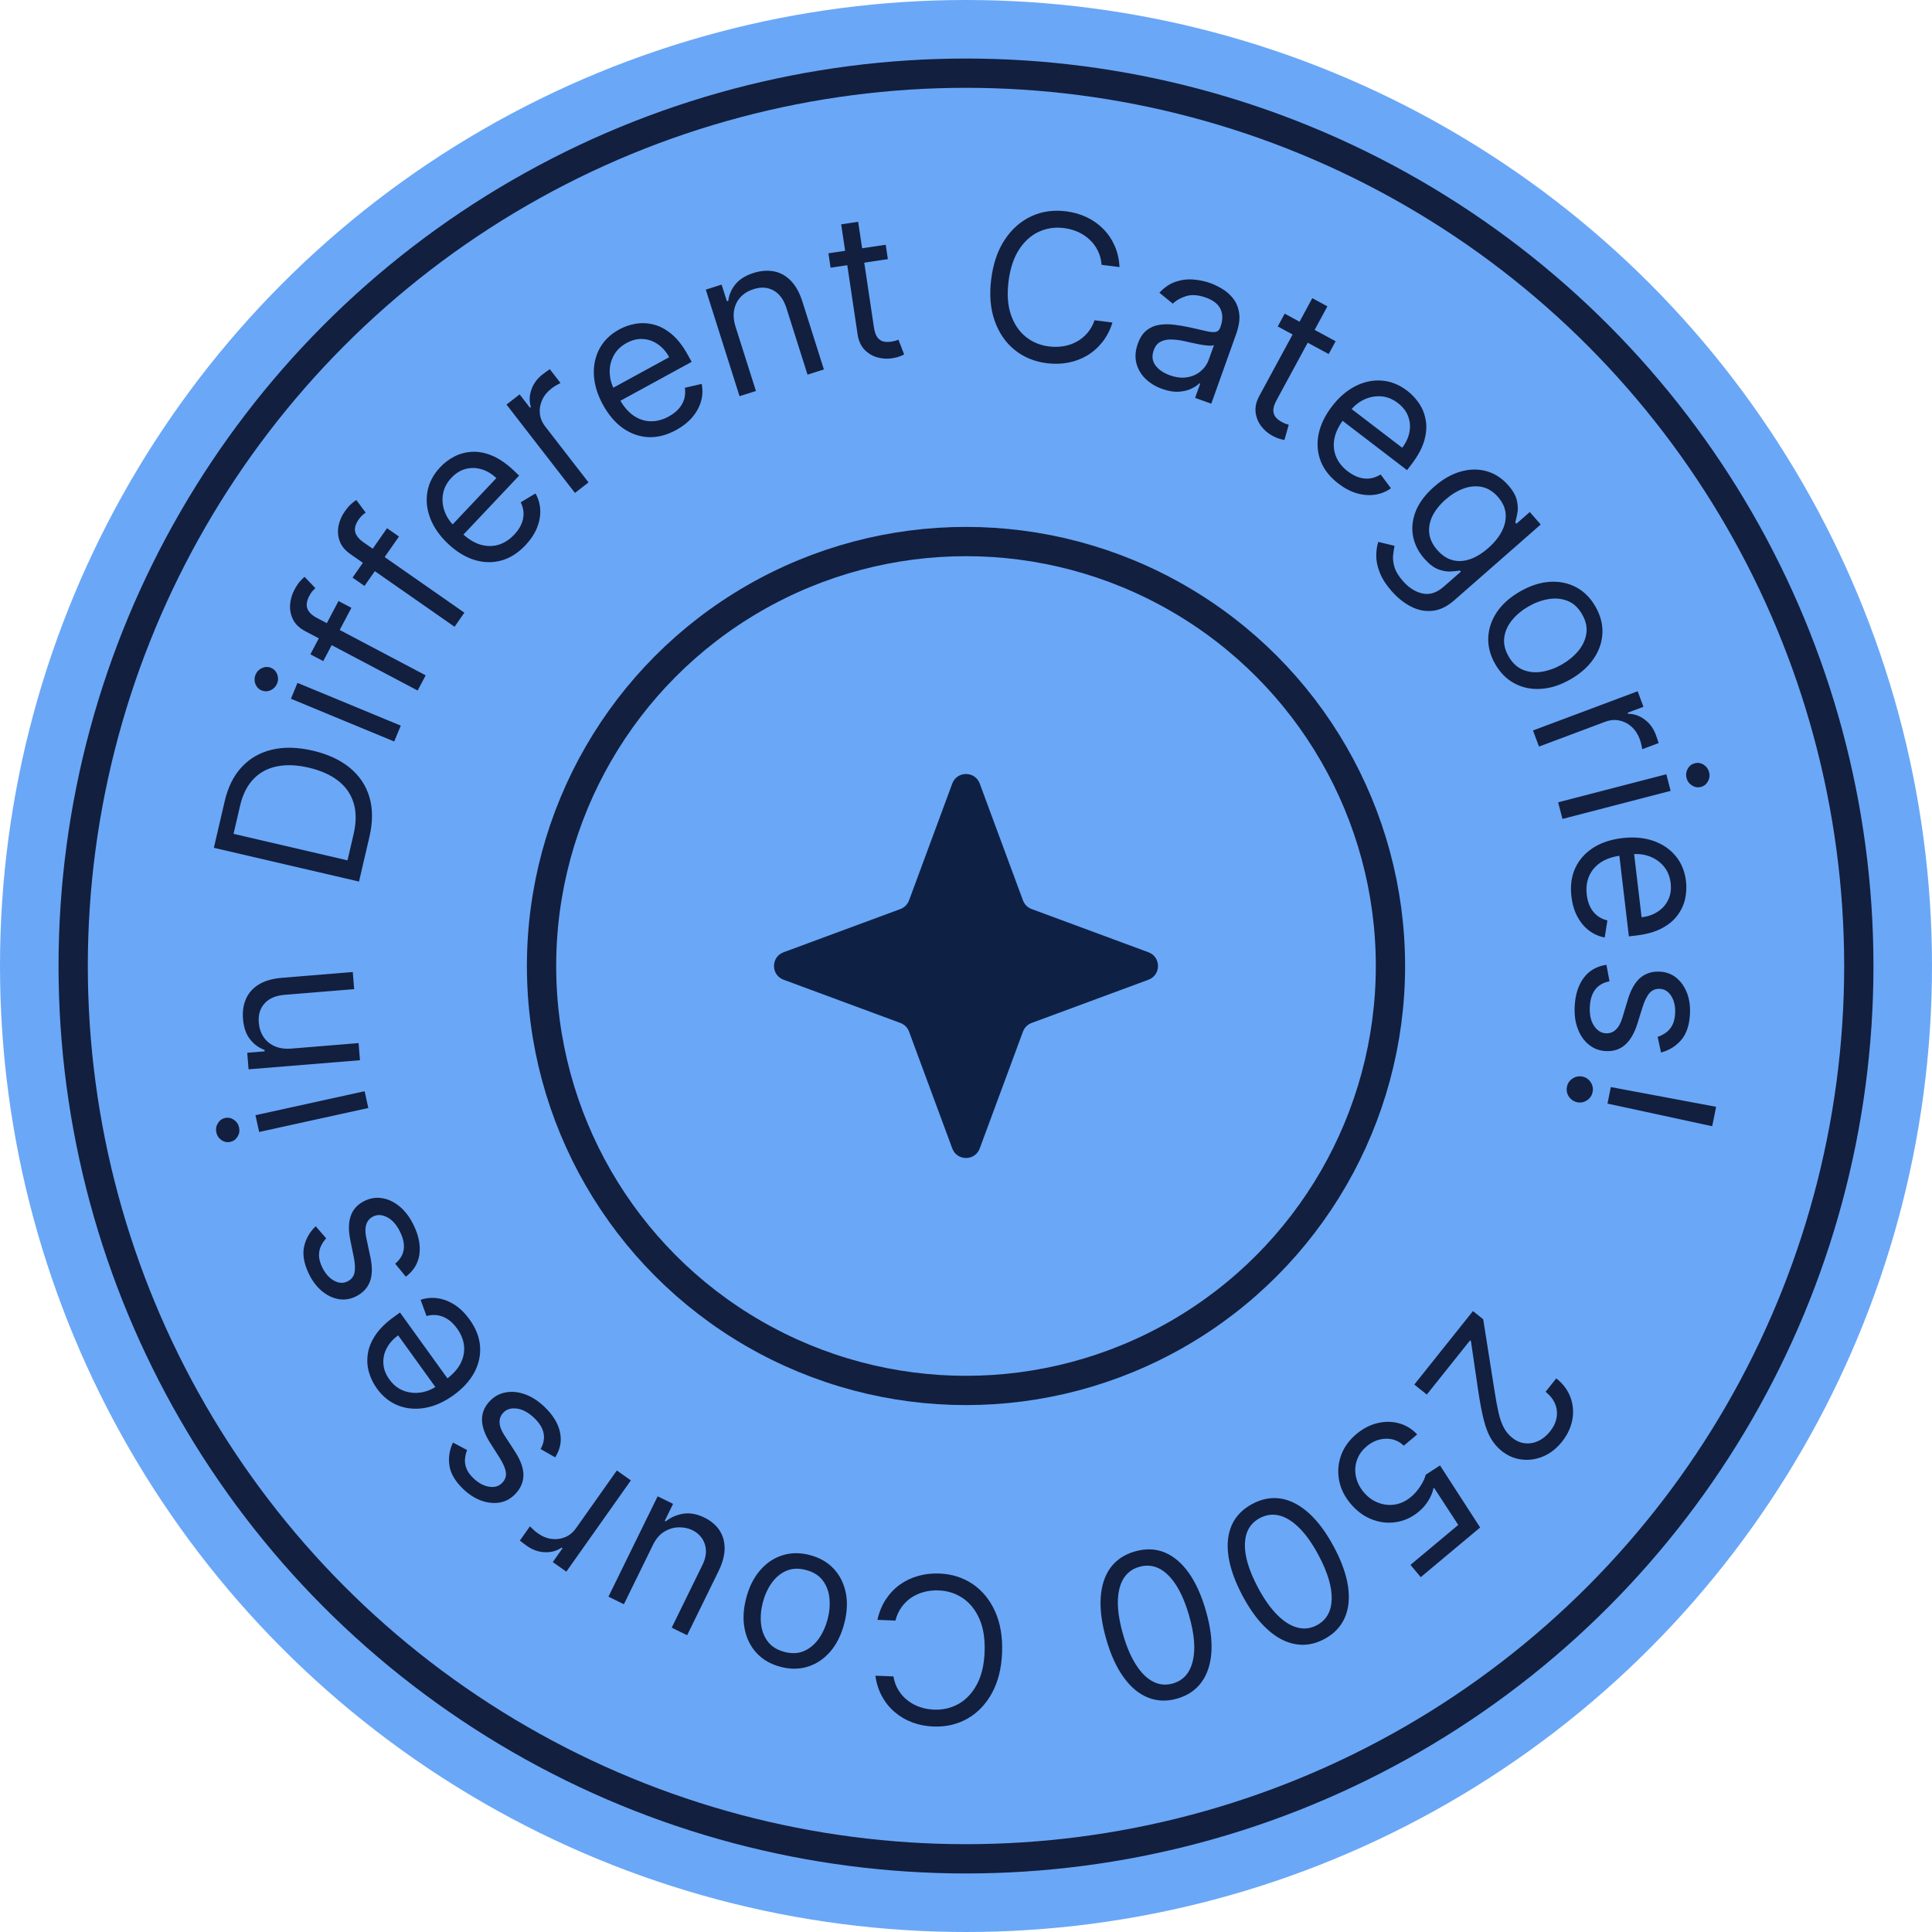
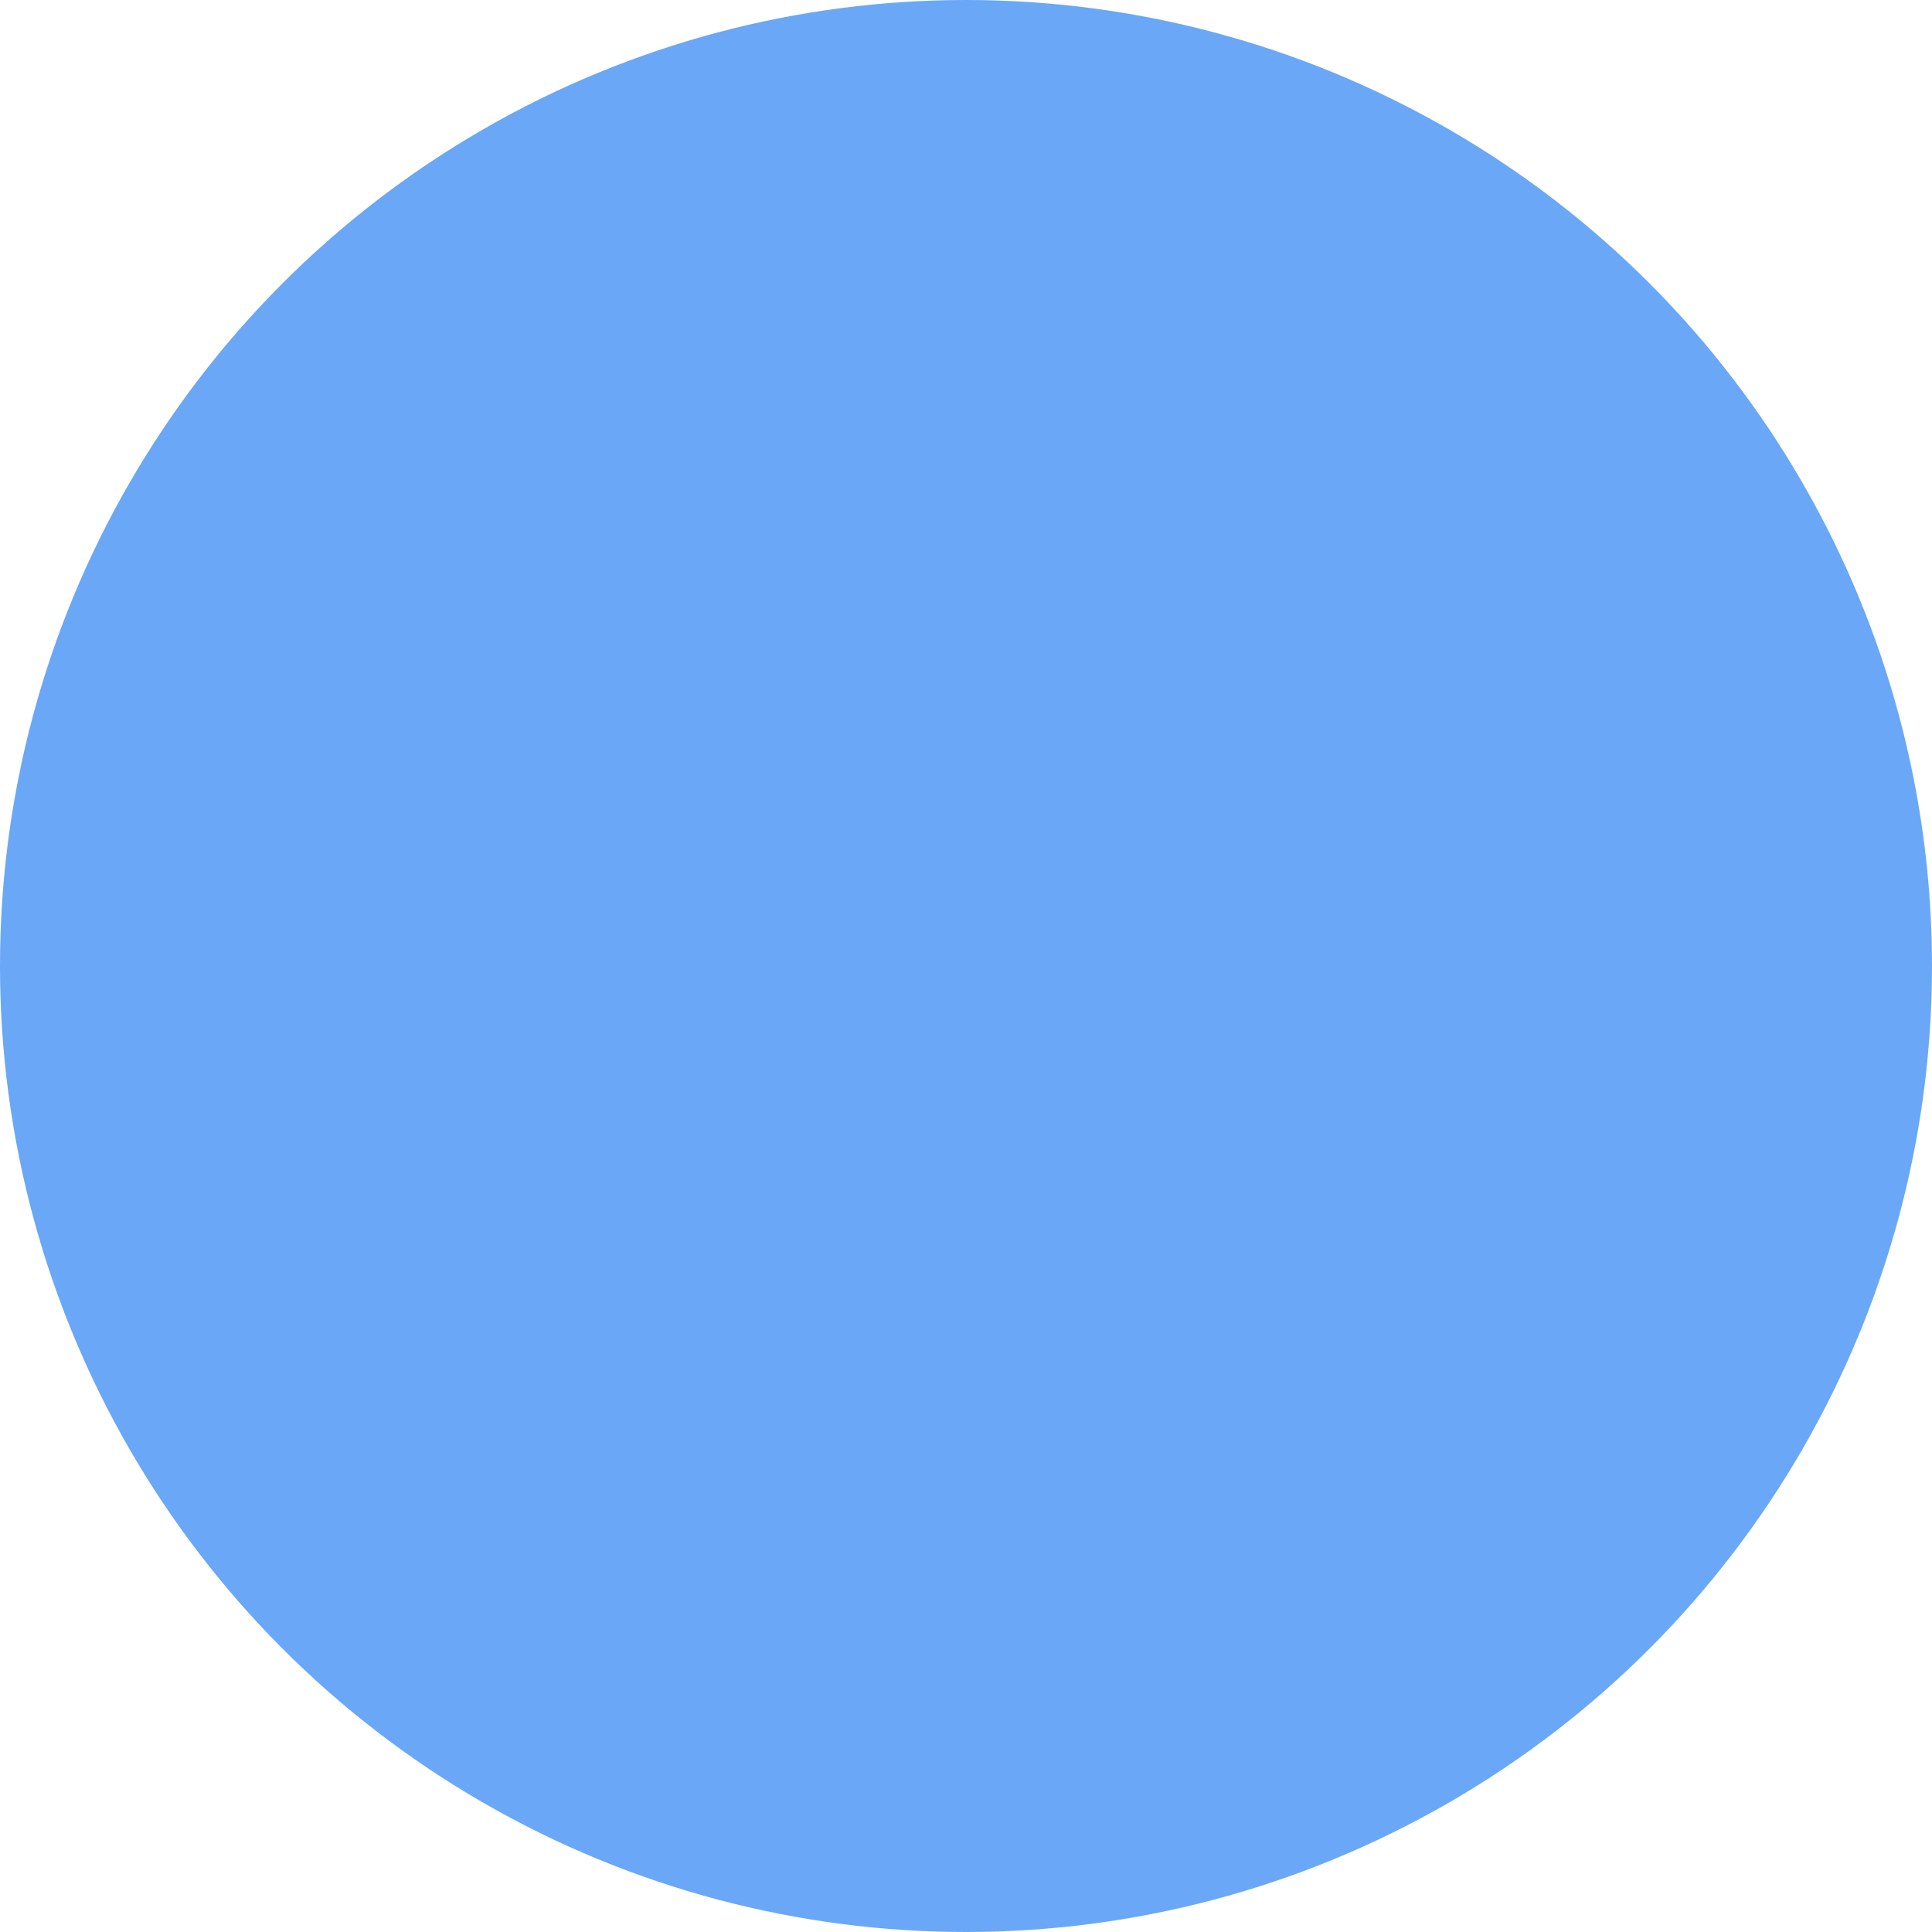
<svg xmlns="http://www.w3.org/2000/svg" width="132" height="132" viewBox="0 0 132 132" fill="none">
  <circle cx="66" cy="66" r="66" fill="#6AA7F7" />
-   <path d="M100.637 89.577L101.336 90.135L102.115 95.057C102.205 95.634 102.295 96.122 102.385 96.52C102.477 96.92 102.595 97.256 102.738 97.527C102.882 97.804 103.076 98.039 103.32 98.233C103.599 98.457 103.895 98.583 104.208 98.611C104.518 98.642 104.82 98.587 105.116 98.446C105.411 98.304 105.674 98.09 105.903 97.802C106.147 97.496 106.297 97.179 106.352 96.85C106.407 96.525 106.372 96.211 106.246 95.906C106.118 95.605 105.902 95.333 105.599 95.091L106.331 94.174C106.797 94.546 107.121 94.981 107.302 95.477C107.482 95.973 107.523 96.485 107.424 97.012C107.323 97.543 107.088 98.04 106.718 98.503C106.345 98.969 105.917 99.304 105.433 99.507C104.949 99.71 104.458 99.78 103.96 99.718C103.463 99.656 103.009 99.461 102.6 99.135C102.307 98.901 102.064 98.619 101.869 98.29C101.674 97.965 101.509 97.537 101.374 97.005C101.24 96.477 101.11 95.79 100.984 94.944L100.499 91.63L100.437 91.581L97.484 95.279L96.629 94.597L100.637 89.577ZM92.677 97.976C93.124 97.602 93.602 97.354 94.109 97.232C94.616 97.11 95.108 97.114 95.583 97.244C96.059 97.373 96.472 97.628 96.825 98.007L95.909 98.773C95.578 98.449 95.173 98.291 94.695 98.297C94.216 98.309 93.778 98.481 93.378 98.815C93.058 99.083 92.836 99.396 92.712 99.755C92.586 100.115 92.561 100.486 92.638 100.867C92.714 101.252 92.891 101.612 93.169 101.945C93.454 102.286 93.784 102.527 94.157 102.668C94.53 102.814 94.91 102.857 95.3 102.795C95.689 102.733 96.051 102.564 96.386 102.288C96.627 102.091 96.842 101.849 97.03 101.562C97.22 101.278 97.347 101.009 97.412 100.756L98.386 100.123L101.128 104.363L97.07 107.756L96.368 106.917L99.633 104.188L97.981 101.654L97.936 101.693C97.882 101.954 97.769 102.227 97.598 102.513C97.426 102.799 97.21 103.051 96.948 103.27C96.47 103.67 95.948 103.912 95.383 103.995C94.817 104.084 94.263 104.02 93.72 103.805C93.174 103.591 92.69 103.231 92.267 102.725C91.85 102.227 91.59 101.689 91.486 101.11C91.382 100.536 91.43 99.973 91.63 99.422C91.832 98.873 92.181 98.391 92.677 97.976ZM85.565 102.752C86.226 102.4 86.885 102.281 87.542 102.393C88.2 102.508 88.835 102.844 89.447 103.401C90.06 103.961 90.626 104.73 91.146 105.707C91.663 106.678 91.982 107.573 92.102 108.391C92.221 109.214 92.144 109.931 91.872 110.541C91.598 111.156 91.134 111.638 90.478 111.987C89.823 112.335 89.165 112.451 88.505 112.333C87.844 112.219 87.207 111.882 86.594 111.322C85.979 110.767 85.413 110.004 84.897 109.032C84.376 108.055 84.056 107.156 83.934 106.334C83.814 105.516 83.89 104.802 84.162 104.191C84.436 103.584 84.903 103.104 85.565 102.752ZM86.078 103.718C85.423 104.067 85.082 104.654 85.055 105.479C85.029 106.304 85.327 107.301 85.95 108.472C86.364 109.25 86.8 109.868 87.258 110.327C87.713 110.787 88.172 111.078 88.635 111.199C89.094 111.323 89.541 111.269 89.974 111.039C90.623 110.693 90.96 110.103 90.985 109.267C91.012 108.435 90.714 107.435 90.093 106.267C89.679 105.489 89.245 104.871 88.792 104.414C88.338 103.957 87.882 103.668 87.424 103.548C86.963 103.429 86.514 103.486 86.078 103.718ZM77.539 105.999C78.259 105.792 78.929 105.811 79.548 106.057C80.168 106.307 80.72 106.767 81.203 107.438C81.686 108.113 82.082 108.982 82.388 110.046C82.692 111.103 82.819 112.045 82.766 112.87C82.712 113.7 82.489 114.385 82.096 114.926C81.701 115.471 81.147 115.846 80.433 116.051C79.72 116.257 79.052 116.233 78.431 115.981C77.808 115.733 77.254 115.271 76.771 114.596C76.284 113.926 75.889 113.062 75.585 112.005C75.278 110.941 75.151 109.994 75.202 109.166C75.254 108.34 75.476 107.657 75.869 107.116C76.263 106.579 76.82 106.206 77.539 105.999ZM77.842 107.05C77.129 107.256 76.673 107.759 76.476 108.561C76.279 109.363 76.365 110.4 76.731 111.674C76.975 112.522 77.274 113.217 77.627 113.76C77.976 114.305 78.365 114.684 78.793 114.899C79.217 115.115 79.665 115.155 80.136 115.019C80.843 114.816 81.295 114.308 81.493 113.496C81.691 112.687 81.607 111.647 81.241 110.376C80.997 109.529 80.701 108.835 80.352 108.294C80.003 107.753 79.617 107.376 79.194 107.163C78.767 106.951 78.317 106.914 77.842 107.05ZM59.809 114.49L61.041 114.536C61.101 114.893 61.217 115.209 61.389 115.484C61.558 115.759 61.768 115.993 62.02 116.184C62.268 116.379 62.546 116.529 62.854 116.633C63.162 116.737 63.484 116.796 63.822 116.808C64.438 116.831 65.002 116.696 65.514 116.403C66.022 116.11 66.435 115.666 66.752 115.071C67.066 114.476 67.24 113.738 67.272 112.857C67.305 111.976 67.187 111.227 66.918 110.61C66.645 109.993 66.267 109.519 65.781 109.19C65.293 108.86 64.74 108.683 64.124 108.661C63.787 108.648 63.46 108.682 63.145 108.764C62.831 108.845 62.542 108.972 62.281 109.144C62.016 109.32 61.788 109.539 61.6 109.801C61.407 110.066 61.268 110.372 61.182 110.721L59.95 110.675C60.062 110.158 60.249 109.699 60.509 109.298C60.769 108.896 61.087 108.558 61.462 108.283C61.837 108.012 62.254 107.81 62.713 107.678C63.169 107.546 63.654 107.489 64.167 107.508C65.035 107.54 65.799 107.781 66.459 108.23C67.119 108.679 67.628 109.301 67.987 110.097C68.345 110.893 68.504 111.828 68.465 112.901C68.425 113.974 68.197 114.894 67.78 115.662C67.364 116.429 66.81 117.012 66.118 117.411C65.427 117.81 64.647 117.993 63.78 117.961C63.266 117.942 62.787 117.85 62.342 117.684C61.894 117.518 61.493 117.284 61.139 116.982C60.786 116.684 60.494 116.325 60.264 115.905C60.034 115.489 59.882 115.017 59.809 114.49ZM55.338 106.248C56.004 106.424 56.547 106.737 56.967 107.187C57.383 107.636 57.657 108.183 57.788 108.828C57.916 109.472 57.879 110.176 57.678 110.938C57.475 111.707 57.158 112.342 56.728 112.842C56.294 113.341 55.785 113.683 55.202 113.868C54.615 114.053 53.988 114.057 53.322 113.881C52.655 113.705 52.114 113.392 51.698 112.943C51.278 112.493 51.005 111.944 50.878 111.297C50.747 110.649 50.784 109.94 50.987 109.171C51.188 108.408 51.505 107.779 51.938 107.283C52.367 106.786 52.876 106.446 53.462 106.261C54.046 106.076 54.671 106.072 55.338 106.248ZM55.069 107.267C54.562 107.133 54.111 107.153 53.716 107.326C53.321 107.499 52.989 107.777 52.72 108.158C52.451 108.54 52.252 108.977 52.121 109.471C51.991 109.964 51.948 110.445 51.992 110.912C52.037 111.38 52.188 111.788 52.445 112.138C52.703 112.487 53.084 112.728 53.591 112.862C54.097 112.996 54.548 112.974 54.945 112.798C55.341 112.621 55.674 112.341 55.944 111.956C56.213 111.571 56.413 111.132 56.543 110.639C56.674 110.145 56.716 109.666 56.671 109.202C56.626 108.737 56.474 108.332 56.216 107.986C55.957 107.64 55.575 107.4 55.069 107.267ZM44.612 105.552L42.626 109.605L41.572 109.089L44.933 102.232L45.986 102.748L45.418 103.909L45.489 103.944C45.821 103.674 46.216 103.501 46.675 103.423C47.132 103.348 47.62 103.438 48.137 103.691C48.566 103.901 48.901 104.182 49.142 104.533C49.382 104.887 49.504 105.301 49.508 105.775C49.51 106.252 49.369 106.782 49.083 107.366L46.947 111.723L45.894 111.207L47.994 106.921C48.239 106.421 48.295 105.954 48.161 105.519C48.024 105.083 47.737 104.757 47.299 104.543C47.037 104.415 46.738 104.351 46.402 104.352C46.062 104.352 45.733 104.445 45.412 104.631C45.089 104.816 44.823 105.123 44.612 105.552ZM43.103 101.144L38.694 107.379L37.768 106.725L38.434 105.783L38.369 105.737C38.037 105.965 37.655 106.07 37.221 106.052C36.788 106.034 36.384 105.892 36.011 105.628C35.94 105.579 35.853 105.515 35.75 105.438C35.646 105.36 35.569 105.3 35.519 105.256L36.208 104.282C36.234 104.313 36.3 104.378 36.405 104.476C36.505 104.576 36.619 104.67 36.746 104.76C37.049 104.975 37.365 105.102 37.693 105.144C38.017 105.186 38.326 105.144 38.621 105.02C38.911 104.897 39.156 104.694 39.355 104.413L42.145 100.467L43.103 101.144ZM30.948 98.559L31.916 99.072C31.842 99.245 31.795 99.436 31.774 99.645C31.748 99.854 31.776 100.074 31.859 100.304C31.941 100.535 32.106 100.768 32.352 101.004C32.69 101.327 33.046 101.518 33.42 101.578C33.789 101.638 34.087 101.549 34.314 101.312C34.516 101.101 34.599 100.862 34.562 100.593C34.526 100.324 34.384 99.993 34.136 99.6L33.509 98.615C33.13 98.023 32.938 97.489 32.932 97.01C32.924 96.535 33.104 96.104 33.473 95.719C33.776 95.403 34.137 95.207 34.557 95.132C34.975 95.055 35.415 95.099 35.876 95.265C36.336 95.43 36.781 95.718 37.21 96.128C37.773 96.667 38.121 97.234 38.257 97.832C38.392 98.429 38.284 99.009 37.933 99.572L36.936 99.004C37.143 98.633 37.211 98.272 37.14 97.92C37.067 97.565 36.856 97.221 36.509 96.889C36.114 96.511 35.72 96.295 35.327 96.24C34.93 96.186 34.618 96.277 34.391 96.514C34.208 96.706 34.121 96.93 34.132 97.188C34.14 97.448 34.252 97.743 34.468 98.074L35.181 99.169C35.572 99.772 35.766 100.313 35.762 100.791C35.754 101.27 35.568 101.699 35.203 102.08C34.905 102.391 34.554 102.583 34.151 102.655C33.744 102.725 33.324 102.683 32.889 102.529C32.452 102.372 32.039 102.108 31.651 101.737C31.105 101.214 30.791 100.684 30.709 100.147C30.624 99.607 30.704 99.078 30.948 98.559ZM32.081 90.148C32.511 90.745 32.751 91.355 32.799 91.978C32.843 92.6 32.711 93.199 32.404 93.776C32.092 94.352 31.618 94.869 30.984 95.326C30.349 95.783 29.706 96.071 29.056 96.188C28.401 96.305 27.787 96.253 27.215 96.032C26.638 95.81 26.149 95.419 25.746 94.86C25.513 94.537 25.337 94.18 25.218 93.788C25.099 93.396 25.067 92.983 25.123 92.551C25.177 92.12 25.346 91.686 25.631 91.248C25.916 90.81 26.347 90.382 26.925 89.966L27.328 89.675L30.77 94.451L29.947 95.044L27.203 91.236C26.854 91.488 26.592 91.783 26.419 92.12C26.243 92.455 26.168 92.807 26.194 93.177C26.217 93.544 26.353 93.9 26.601 94.244C26.874 94.623 27.204 94.883 27.592 95.025C27.975 95.165 28.369 95.202 28.775 95.135C29.18 95.067 29.553 94.911 29.894 94.665L30.443 94.269C30.911 93.932 31.249 93.566 31.459 93.17C31.663 92.774 31.745 92.369 31.705 91.957C31.663 91.546 31.503 91.148 31.226 90.764C31.046 90.514 30.848 90.313 30.633 90.162C30.413 90.01 30.178 89.911 29.929 89.866C29.678 89.823 29.415 89.838 29.142 89.913L28.737 88.807C29.119 88.679 29.511 88.644 29.912 88.702C30.311 88.762 30.697 88.913 31.071 89.154C31.442 89.397 31.779 89.728 32.081 90.148ZM21.568 83.782L22.288 84.607C22.157 84.742 22.045 84.903 21.95 85.091C21.851 85.277 21.799 85.493 21.794 85.737C21.788 85.982 21.859 86.258 22.005 86.567C22.204 86.989 22.468 87.295 22.796 87.485C23.119 87.673 23.43 87.697 23.726 87.557C23.99 87.432 24.153 87.238 24.215 86.974C24.277 86.71 24.263 86.35 24.172 85.894L23.939 84.75C23.797 84.062 23.809 83.494 23.975 83.045C24.137 82.598 24.46 82.261 24.942 82.033C25.338 81.846 25.745 81.792 26.165 81.873C26.582 81.95 26.977 82.149 27.348 82.468C27.719 82.788 28.031 83.216 28.285 83.752C28.617 84.456 28.74 85.111 28.653 85.717C28.565 86.323 28.257 86.826 27.728 87.227L27 86.339C27.326 86.067 27.519 85.754 27.579 85.4C27.637 85.042 27.564 84.646 27.358 84.212C27.125 83.718 26.834 83.375 26.487 83.183C26.135 82.99 25.811 82.964 25.515 83.104C25.275 83.217 25.114 83.396 25.031 83.64C24.946 83.886 24.945 84.202 25.028 84.588L25.302 85.866C25.451 86.569 25.439 87.143 25.265 87.588C25.086 88.032 24.758 88.367 24.282 88.592C23.892 88.776 23.496 88.83 23.093 88.752C22.688 88.672 22.311 88.483 21.96 88.183C21.608 87.88 21.317 87.486 21.088 87C20.765 86.317 20.661 85.71 20.776 85.179C20.89 84.645 21.154 84.179 21.568 83.782ZM25.164 75.702L17.706 77.34L17.454 76.194L24.913 74.556L25.164 75.702ZM16.334 77.03C16.384 77.253 16.35 77.463 16.233 77.658C16.116 77.85 15.95 77.969 15.737 78.016C15.523 78.063 15.323 78.024 15.136 77.899C14.948 77.77 14.83 77.594 14.781 77.371C14.732 77.148 14.766 76.94 14.883 76.748C15 76.553 15.165 76.432 15.378 76.385C15.592 76.338 15.793 76.379 15.98 76.507C16.167 76.632 16.285 76.806 16.334 77.03ZM19.921 71.642L24.499 71.267L24.595 72.437L16.984 73.059L16.892 71.929L18.081 71.832L18.073 71.733C17.672 71.586 17.339 71.341 17.075 70.996C16.807 70.652 16.65 70.193 16.603 69.618C16.561 69.103 16.63 68.643 16.81 68.24C16.986 67.836 17.279 67.51 17.687 67.26C18.093 67.011 18.619 66.86 19.266 66.807L24.103 66.412L24.198 67.581L19.441 67.97C18.843 68.019 18.39 68.212 18.082 68.55C17.77 68.888 17.637 69.328 17.681 69.869C17.712 70.243 17.82 70.57 18.006 70.85C18.191 71.128 18.446 71.338 18.77 71.481C19.095 71.624 19.478 71.678 19.921 71.642ZM25.241 57.169L24.529 60.23L14.612 57.924L15.355 54.728C15.579 53.766 15.969 52.989 16.525 52.397C17.078 51.804 17.766 51.411 18.59 51.218C19.411 51.024 20.335 51.047 21.362 51.285C22.395 51.526 23.241 51.916 23.901 52.458C24.558 52.998 25.005 53.667 25.242 54.464C25.475 55.26 25.475 56.162 25.241 57.169ZM23.743 58.781L24.157 56.999C24.348 56.179 24.348 55.463 24.157 54.85C23.966 54.237 23.609 53.731 23.086 53.33C22.564 52.929 21.898 52.635 21.091 52.448C20.291 52.261 19.571 52.232 18.933 52.359C18.291 52.486 17.754 52.773 17.324 53.22C16.89 53.667 16.582 54.278 16.402 55.053L15.957 56.97L23.743 58.781ZM26.934 50.661L19.878 47.741L20.326 46.657L27.382 49.577L26.934 50.661ZM18.93 46.704C18.842 46.915 18.695 47.067 18.488 47.161C18.282 47.251 18.078 47.255 17.875 47.171C17.673 47.088 17.531 46.941 17.449 46.731C17.369 46.519 17.372 46.307 17.46 46.095C17.547 45.884 17.694 45.733 17.9 45.642C18.107 45.549 18.312 45.544 18.514 45.628C18.716 45.711 18.858 45.859 18.938 46.072C19.02 46.282 19.017 46.492 18.93 46.704ZM23.128 41.063L24.008 41.528L22.086 45.168L21.207 44.704L23.128 41.063ZM28.535 47.178L20.85 43.121C20.463 42.917 20.189 42.656 20.027 42.338C19.865 42.02 19.796 41.682 19.82 41.324C19.845 40.966 19.942 40.625 20.112 40.303C20.247 40.048 20.377 39.851 20.503 39.711C20.629 39.572 20.731 39.471 20.808 39.411L21.547 40.183C21.501 40.227 21.441 40.288 21.365 40.368C21.29 40.445 21.214 40.559 21.135 40.708C20.954 41.051 20.91 41.344 21.002 41.588C21.096 41.829 21.31 42.037 21.644 42.214L29.083 46.141L28.535 47.178ZM26.444 36.088L27.259 36.657L24.904 40.033L24.088 39.464L26.444 36.088ZM31.057 42.822L23.929 37.85C23.571 37.599 23.33 37.306 23.209 36.971C23.087 36.636 23.06 36.292 23.128 35.939C23.197 35.587 23.335 35.261 23.544 34.962C23.709 34.725 23.862 34.546 24.005 34.423C24.147 34.3 24.26 34.213 24.344 34.162L24.982 35.02C24.932 35.057 24.864 35.111 24.779 35.181C24.696 35.248 24.606 35.351 24.509 35.49C24.287 35.808 24.207 36.093 24.269 36.347C24.332 36.597 24.519 36.831 24.829 37.047L31.728 41.86L31.057 42.822ZM35.902 37.25C35.397 37.785 34.843 38.135 34.24 38.3C33.638 38.461 33.024 38.444 32.4 38.251C31.775 38.054 31.178 37.686 30.609 37.149C30.041 36.612 29.637 36.036 29.399 35.419C29.16 34.797 29.096 34.185 29.205 33.581C29.314 32.974 29.605 32.419 30.079 31.918C30.352 31.628 30.669 31.388 31.032 31.197C31.395 31.006 31.794 30.897 32.229 30.871C32.662 30.842 33.12 30.926 33.604 31.123C34.088 31.32 34.589 31.663 35.108 32.152L35.469 32.494L31.428 36.774L30.691 36.078L33.913 32.665C33.599 32.369 33.26 32.168 32.896 32.061C32.534 31.952 32.174 31.945 31.816 32.04C31.46 32.132 31.136 32.333 30.845 32.641C30.524 32.981 30.331 33.355 30.265 33.762C30.2 34.165 30.238 34.559 30.38 34.944C30.523 35.329 30.747 35.666 31.053 35.955L31.545 36.419C31.964 36.815 32.388 37.078 32.816 37.209C33.244 37.335 33.657 37.339 34.054 37.222C34.45 37.103 34.81 36.871 35.135 36.526C35.347 36.302 35.507 36.07 35.614 35.83C35.722 35.586 35.775 35.337 35.772 35.084C35.767 34.828 35.703 34.574 35.578 34.319L36.587 33.713C36.785 34.064 36.893 34.442 36.912 34.847C36.928 35.25 36.853 35.657 36.687 36.07C36.518 36.481 36.257 36.874 35.902 37.25ZM39.283 33.678L34.606 27.641L35.503 26.947L36.209 27.859L36.272 27.81C36.151 27.426 36.162 27.029 36.306 26.62C36.45 26.211 36.703 25.866 37.065 25.586C37.133 25.533 37.219 25.469 37.323 25.392C37.427 25.316 37.508 25.26 37.564 25.224L38.295 26.168C38.257 26.184 38.176 26.228 38.051 26.3C37.927 26.367 37.803 26.448 37.68 26.543C37.387 26.77 37.172 27.035 37.037 27.337C36.903 27.634 36.852 27.942 36.884 28.26C36.918 28.574 37.04 28.867 37.251 29.139L40.21 32.96L39.283 33.678ZM46.195 29.381C45.549 29.734 44.914 29.895 44.29 29.866C43.667 29.832 43.089 29.627 42.554 29.25C42.022 28.869 41.568 28.335 41.193 27.648C40.818 26.962 40.613 26.288 40.577 25.628C40.543 24.963 40.671 24.361 40.961 23.821C41.253 23.276 41.702 22.839 42.307 22.509C42.656 22.318 43.032 22.188 43.436 22.119C43.84 22.049 44.253 22.069 44.675 22.179C45.096 22.285 45.506 22.507 45.905 22.844C46.304 23.181 46.675 23.662 47.016 24.288L47.255 24.724L42.088 27.545L41.602 26.655L45.721 24.406C45.515 24.027 45.255 23.731 44.942 23.517C44.631 23.301 44.291 23.183 43.921 23.162C43.554 23.14 43.184 23.231 42.812 23.434C42.402 23.658 42.102 23.953 41.914 24.321C41.727 24.683 41.641 25.07 41.658 25.48C41.674 25.89 41.783 26.28 41.984 26.65L42.309 27.243C42.585 27.749 42.906 28.131 43.273 28.387C43.641 28.64 44.032 28.772 44.447 28.783C44.859 28.792 45.273 28.683 45.69 28.456C45.96 28.308 46.184 28.137 46.361 27.942C46.539 27.743 46.666 27.523 46.742 27.281C46.816 27.037 46.833 26.774 46.793 26.494L47.941 26.23C48.02 26.625 48.006 27.017 47.899 27.408C47.79 27.797 47.592 28.161 47.306 28.502C47.019 28.84 46.648 29.133 46.195 29.381ZM50.259 22.335L51.647 26.714L50.528 27.068L48.222 19.789L49.302 19.446L49.663 20.584L49.758 20.554C49.811 20.13 49.976 19.751 50.253 19.416C50.528 19.079 50.941 18.823 51.49 18.649C51.983 18.493 52.447 18.457 52.88 18.542C53.313 18.624 53.697 18.836 54.031 19.179C54.365 19.518 54.63 19.998 54.826 20.617L56.291 25.243L55.173 25.597L53.731 21.047C53.55 20.475 53.261 20.077 52.862 19.852C52.463 19.623 52.005 19.591 51.486 19.756C51.13 19.869 50.835 20.047 50.603 20.291C50.374 20.534 50.226 20.83 50.159 21.178C50.092 21.526 50.125 21.911 50.259 22.335ZM60.515 16.723L60.662 17.706L56.748 18.29L56.601 17.307L60.515 16.723ZM57.472 15.327L58.632 15.154L59.707 22.353C59.756 22.68 59.84 22.919 59.96 23.069C60.082 23.215 60.223 23.305 60.382 23.338C60.544 23.367 60.71 23.369 60.88 23.344C61.008 23.325 61.112 23.302 61.192 23.277C61.272 23.248 61.335 23.226 61.383 23.208L61.774 24.215C61.7 24.257 61.595 24.303 61.458 24.353C61.322 24.407 61.146 24.45 60.93 24.482C60.602 24.531 60.27 24.509 59.934 24.415C59.602 24.32 59.311 24.144 59.061 23.887C58.815 23.628 58.659 23.28 58.593 22.841L57.472 15.327ZM76.487 18.248L75.264 18.093C75.236 17.732 75.148 17.407 75.001 17.118C74.858 16.829 74.669 16.578 74.436 16.364C74.206 16.148 73.942 15.974 73.645 15.843C73.347 15.712 73.031 15.625 72.695 15.582C72.084 15.505 71.51 15.589 70.975 15.835C70.442 16.082 69.992 16.487 69.623 17.052C69.257 17.617 69.019 18.337 68.908 19.211C68.797 20.086 68.848 20.842 69.061 21.481C69.277 22.12 69.612 22.625 70.066 22.997C70.523 23.369 71.058 23.593 71.669 23.671C72.005 23.713 72.333 23.708 72.654 23.655C72.975 23.603 73.273 23.502 73.549 23.353C73.829 23.201 74.075 23.004 74.286 22.76C74.501 22.513 74.667 22.22 74.783 21.881L76.006 22.036C75.849 22.541 75.623 22.981 75.328 23.358C75.032 23.735 74.686 24.044 74.288 24.284C73.89 24.521 73.457 24.684 72.988 24.775C72.522 24.866 72.034 24.88 71.524 24.815C70.663 24.706 69.924 24.398 69.306 23.892C68.689 23.386 68.237 22.721 67.951 21.896C67.664 21.072 67.589 20.126 67.724 19.061C67.859 17.996 68.168 17.099 68.651 16.372C69.134 15.645 69.738 15.114 70.462 14.778C71.186 14.442 71.979 14.329 72.841 14.438C73.35 14.503 73.819 14.637 74.248 14.842C74.679 15.047 75.058 15.316 75.383 15.648C75.709 15.976 75.968 16.36 76.159 16.798C76.352 17.234 76.461 17.717 76.487 18.248ZM79.402 26.571C78.946 26.408 78.563 26.174 78.253 25.87C77.944 25.563 77.739 25.206 77.638 24.8C77.537 24.391 77.571 23.953 77.738 23.485C77.885 23.073 78.086 22.768 78.34 22.57C78.594 22.369 78.884 22.243 79.208 22.194C79.532 22.144 79.871 22.142 80.224 22.187C80.582 22.23 80.935 22.29 81.285 22.366C81.742 22.465 82.111 22.55 82.393 22.619C82.678 22.686 82.897 22.706 83.047 22.678C83.201 22.652 83.309 22.55 83.373 22.372L83.386 22.335C83.551 21.873 83.553 21.469 83.392 21.123C83.234 20.777 82.9 20.514 82.391 20.332C81.864 20.144 81.409 20.112 81.027 20.235C80.645 20.359 80.346 20.531 80.13 20.749L79.216 20C79.559 19.63 79.93 19.379 80.329 19.247C80.733 19.113 81.137 19.064 81.543 19.1C81.954 19.134 82.34 19.216 82.702 19.345C82.933 19.428 83.188 19.55 83.468 19.714C83.751 19.875 84.004 20.09 84.224 20.359C84.448 20.629 84.593 20.968 84.659 21.375C84.724 21.782 84.655 22.271 84.451 22.842L82.758 27.58L81.653 27.185L82.001 26.211L81.945 26.191C81.814 26.321 81.63 26.443 81.391 26.558C81.153 26.674 80.866 26.742 80.532 26.763C80.197 26.785 79.82 26.72 79.402 26.571ZM79.925 25.639C80.362 25.795 80.761 25.84 81.122 25.776C81.486 25.712 81.793 25.572 82.043 25.355C82.296 25.14 82.476 24.882 82.583 24.582L82.945 23.571C82.878 23.61 82.756 23.625 82.58 23.615C82.409 23.603 82.214 23.577 81.996 23.538C81.781 23.497 81.573 23.454 81.371 23.41C81.173 23.364 81.011 23.327 80.887 23.3C80.587 23.235 80.296 23.2 80.017 23.195C79.741 23.188 79.497 23.24 79.285 23.351C79.078 23.46 78.923 23.655 78.823 23.936C78.686 24.32 78.724 24.66 78.938 24.959C79.156 25.255 79.485 25.481 79.925 25.639ZM91.254 23.315L90.781 24.189L87.301 22.304L87.775 21.43L91.254 23.315ZM89.661 20.371L90.692 20.93L87.225 27.329C87.067 27.62 86.99 27.862 86.996 28.053C87.006 28.243 87.065 28.4 87.172 28.522C87.284 28.643 87.415 28.744 87.567 28.826C87.68 28.888 87.777 28.933 87.856 28.96C87.937 28.985 88.001 29.005 88.05 29.02L87.757 30.06C87.673 30.049 87.561 30.022 87.422 29.98C87.281 29.942 87.114 29.87 86.922 29.766C86.63 29.608 86.379 29.391 86.167 29.114C85.958 28.838 85.831 28.523 85.787 28.167C85.745 27.812 85.83 27.44 86.041 27.05L89.661 20.371ZM91.447 33.042C90.862 32.595 90.457 32.081 90.231 31.498C90.009 30.915 89.962 30.303 90.09 29.662C90.222 29.021 90.526 28.389 91.001 27.768C91.477 27.147 92.009 26.686 92.598 26.386C93.191 26.084 93.794 25.957 94.405 26.003C95.021 26.049 95.603 26.282 96.15 26.701C96.466 26.942 96.738 27.234 96.965 27.575C97.193 27.916 97.342 28.301 97.413 28.732C97.487 29.159 97.45 29.624 97.304 30.126C97.158 30.627 96.868 31.161 96.435 31.727L96.133 32.122L91.459 28.544L92.075 27.739L95.802 30.591C96.064 30.249 96.229 29.891 96.298 29.518C96.369 29.147 96.339 28.788 96.208 28.441C96.079 28.097 95.847 27.796 95.51 27.538C95.139 27.254 94.747 27.1 94.335 27.077C93.928 27.053 93.54 27.132 93.171 27.313C92.803 27.494 92.491 27.752 92.235 28.086L91.824 28.623C91.474 29.081 91.255 29.53 91.169 29.969C91.088 30.408 91.126 30.819 91.284 31.202C91.443 31.583 91.711 31.918 92.087 32.206C92.332 32.393 92.579 32.528 92.829 32.611C93.084 32.693 93.337 32.719 93.588 32.691C93.842 32.659 94.088 32.569 94.329 32.418L95.035 33.36C94.707 33.593 94.342 33.739 93.941 33.8C93.542 33.858 93.129 33.825 92.701 33.702C92.275 33.577 91.857 33.357 91.447 33.042ZM95.075 40.38C94.701 39.954 94.435 39.539 94.276 39.136C94.114 38.736 94.032 38.356 94.03 37.996C94.028 37.642 94.073 37.317 94.168 37.023L95.278 37.293C95.243 37.464 95.212 37.67 95.184 37.91C95.154 38.153 95.182 38.423 95.268 38.723C95.354 39.026 95.549 39.352 95.852 39.698C96.259 40.162 96.706 40.446 97.195 40.551C97.683 40.656 98.167 40.499 98.646 40.079L99.812 39.057L99.746 38.982C99.585 39.009 99.375 39.03 99.115 39.046C98.861 39.062 98.576 39.012 98.262 38.895C97.953 38.778 97.634 38.533 97.306 38.159C96.9 37.696 96.645 37.183 96.541 36.622C96.439 36.063 96.503 35.493 96.734 34.912C96.967 34.333 97.383 33.782 97.981 33.257C98.569 32.742 99.172 32.396 99.79 32.221C100.41 32.043 101.001 32.034 101.564 32.193C102.129 32.35 102.623 32.67 103.047 33.154C103.375 33.527 103.572 33.879 103.64 34.207C103.712 34.536 103.721 34.828 103.667 35.083C103.617 35.338 103.571 35.541 103.528 35.694L103.607 35.783L104.519 34.984L105.266 35.836L99.359 41.014C98.866 41.447 98.366 41.686 97.86 41.733C97.355 41.784 96.864 41.685 96.39 41.435C95.915 41.19 95.477 40.838 95.075 40.38ZM98.204 37.584C98.514 37.938 98.857 38.166 99.233 38.268C99.609 38.37 100.005 38.352 100.421 38.212C100.836 38.073 101.256 37.818 101.68 37.446C102.093 37.084 102.404 36.701 102.611 36.299C102.818 35.897 102.905 35.495 102.87 35.094C102.835 34.692 102.661 34.312 102.346 33.953C102.018 33.579 101.651 33.35 101.243 33.267C100.837 33.187 100.42 33.224 99.992 33.379C99.566 33.536 99.158 33.785 98.769 34.126C98.371 34.476 98.073 34.847 97.875 35.241C97.683 35.634 97.607 36.031 97.649 36.431C97.695 36.831 97.88 37.215 98.204 37.584ZM102.157 45.37C101.814 44.771 101.656 44.164 101.683 43.55C101.711 42.938 101.909 42.359 102.276 41.813C102.645 41.27 103.172 40.803 103.856 40.411C104.547 40.016 105.221 39.796 105.879 39.752C106.539 39.711 107.14 39.833 107.681 40.119C108.225 40.408 108.667 40.851 109.01 41.45C109.352 42.048 109.509 42.653 109.481 43.265C109.454 43.88 109.255 44.459 108.883 45.004C108.513 45.552 107.983 46.023 107.292 46.418C106.608 46.81 105.937 47.026 105.28 47.065C104.625 47.108 104.025 46.985 103.482 46.696C102.941 46.41 102.499 45.968 102.157 45.37ZM103.071 44.846C103.331 45.301 103.662 45.608 104.063 45.768C104.464 45.928 104.894 45.97 105.355 45.894C105.815 45.818 106.267 45.653 106.71 45.4C107.153 45.146 107.526 44.84 107.828 44.48C108.13 44.12 108.315 43.726 108.383 43.297C108.451 42.869 108.355 42.428 108.095 41.973C107.835 41.518 107.503 41.212 107.099 41.053C106.695 40.895 106.262 40.855 105.799 40.932C105.335 41.01 104.882 41.176 104.439 41.429C103.996 41.683 103.625 41.989 103.326 42.347C103.027 42.705 102.844 43.097 102.779 43.524C102.714 43.951 102.811 44.392 103.071 44.846ZM104.738 49.909L111.889 47.229L112.286 48.291L111.206 48.695L111.234 48.77C111.637 48.768 112.012 48.896 112.361 49.155C112.709 49.414 112.963 49.757 113.124 50.185C113.154 50.266 113.19 50.368 113.233 50.49C113.275 50.612 113.305 50.705 113.322 50.77L112.204 51.188C112.2 51.148 112.182 51.057 112.15 50.917C112.123 50.778 112.082 50.636 112.028 50.49C111.897 50.142 111.708 49.859 111.46 49.641C111.216 49.425 110.937 49.285 110.623 49.222C110.314 49.161 109.998 49.191 109.675 49.312L105.15 51.008L104.738 49.909ZM106.457 54.817L113.849 52.9L114.143 54.035L106.752 55.952L106.457 54.817ZM115.231 53.158C115.173 52.936 115.199 52.726 115.308 52.526C115.418 52.33 115.579 52.204 115.791 52.149C116.003 52.094 116.204 52.126 116.396 52.244C116.588 52.365 116.713 52.537 116.771 52.758C116.828 52.98 116.802 53.188 116.692 53.385C116.583 53.584 116.422 53.712 116.21 53.766C115.999 53.821 115.796 53.788 115.604 53.667C115.413 53.549 115.288 53.379 115.231 53.158ZM107.365 61.257C107.279 60.526 107.366 59.877 107.626 59.309C107.889 58.743 108.295 58.283 108.844 57.928C109.396 57.576 110.061 57.353 110.838 57.262C111.615 57.17 112.316 57.23 112.942 57.443C113.572 57.659 114.083 58.003 114.476 58.474C114.872 58.947 115.111 59.526 115.192 60.211C115.238 60.606 115.219 61.004 115.133 61.405C115.046 61.805 114.874 62.181 114.615 62.532C114.359 62.883 114.001 63.181 113.539 63.425C113.078 63.67 112.493 63.834 111.785 63.918L111.291 63.977L110.6 58.131L111.607 58.012L112.159 62.672C112.586 62.622 112.958 62.491 113.274 62.28C113.589 62.073 113.826 61.801 113.983 61.465C114.141 61.133 114.195 60.756 114.145 60.335C114.09 59.871 113.927 59.483 113.657 59.171C113.39 58.862 113.063 58.639 112.677 58.501C112.29 58.363 111.887 58.319 111.469 58.368L110.798 58.448C110.225 58.516 109.751 58.672 109.376 58.916C109.005 59.164 108.737 59.478 108.572 59.858C108.41 60.237 108.356 60.662 108.412 61.133C108.448 61.439 108.524 61.711 108.639 61.947C108.757 62.187 108.914 62.387 109.11 62.547C109.309 62.707 109.546 62.821 109.821 62.889L109.638 64.052C109.242 63.978 108.883 63.819 108.56 63.574C108.241 63.328 107.976 63.008 107.766 62.616C107.56 62.223 107.426 61.77 107.365 61.257ZM113.486 71.91L113.255 70.84C113.434 70.784 113.61 70.698 113.784 70.579C113.96 70.464 114.11 70.3 114.233 70.089C114.356 69.877 114.428 69.601 114.449 69.261C114.478 68.794 114.395 68.399 114.2 68.074C114.007 67.754 113.747 67.583 113.42 67.562C113.129 67.544 112.892 67.636 112.71 67.837C112.528 68.038 112.367 68.36 112.226 68.803L111.878 69.917C111.67 70.588 111.385 71.08 111.023 71.392C110.665 71.706 110.219 71.845 109.687 71.812C109.25 71.785 108.868 71.635 108.539 71.362C108.211 71.092 107.961 70.728 107.791 70.269C107.62 69.81 107.554 69.284 107.591 68.692C107.639 67.915 107.848 67.282 108.217 66.794C108.587 66.305 109.1 66.014 109.757 65.919L109.965 67.047C109.548 67.128 109.228 67.308 109.004 67.59C108.781 67.875 108.654 68.257 108.624 68.737C108.59 69.283 108.678 69.723 108.89 70.059C109.105 70.397 109.376 70.577 109.703 70.598C109.968 70.614 110.195 70.535 110.385 70.361C110.579 70.188 110.732 69.912 110.846 69.533L111.223 68.282C111.432 67.594 111.72 67.097 112.088 66.792C112.459 66.489 112.907 66.355 113.433 66.388C113.863 66.415 114.236 66.559 114.552 66.821C114.867 67.087 115.106 67.435 115.269 67.867C115.431 68.302 115.495 68.788 115.461 69.324C115.414 70.078 115.212 70.66 114.854 71.069C114.496 71.482 114.04 71.762 113.486 71.91ZM116.983 76.946L109.829 75.402L110.057 74.272L117.25 75.62L116.983 76.946ZM107.058 74.255C107.106 74.015 107.234 73.826 107.441 73.689C107.647 73.551 107.871 73.507 108.112 73.555C108.352 73.603 108.541 73.731 108.678 73.938C108.816 74.145 108.86 74.369 108.812 74.609C108.764 74.85 108.636 75.038 108.429 75.176C108.222 75.314 107.998 75.358 107.758 75.309C107.599 75.277 107.461 75.207 107.344 75.099C107.226 74.994 107.14 74.867 107.086 74.718C107.034 74.572 107.025 74.418 107.058 74.255Z" fill="#121F3E" />
-   <path d="M65.062 53.535C65.384 52.664 66.616 52.664 66.938 53.535L69.892 61.517C69.993 61.791 70.209 62.007 70.483 62.108L78.466 65.062C79.336 65.384 79.336 66.616 78.466 66.938L70.483 69.892C70.209 69.993 69.993 70.209 69.892 70.483L66.938 78.466C66.616 79.336 65.384 79.336 65.062 78.466L62.108 70.483C62.007 70.209 61.791 69.993 61.517 69.892L53.535 66.938C52.664 66.616 52.664 65.384 53.535 65.062L61.517 62.108C61.791 62.007 62.007 61.791 62.108 61.517L65.062 53.535Z" fill="#0E2145" />
-   <circle cx="66" cy="66" r="29" stroke="#121F3E" stroke-width="2" />
-   <circle cx="66" cy="66" r="61" stroke="#121F3E" stroke-width="2" />
</svg>